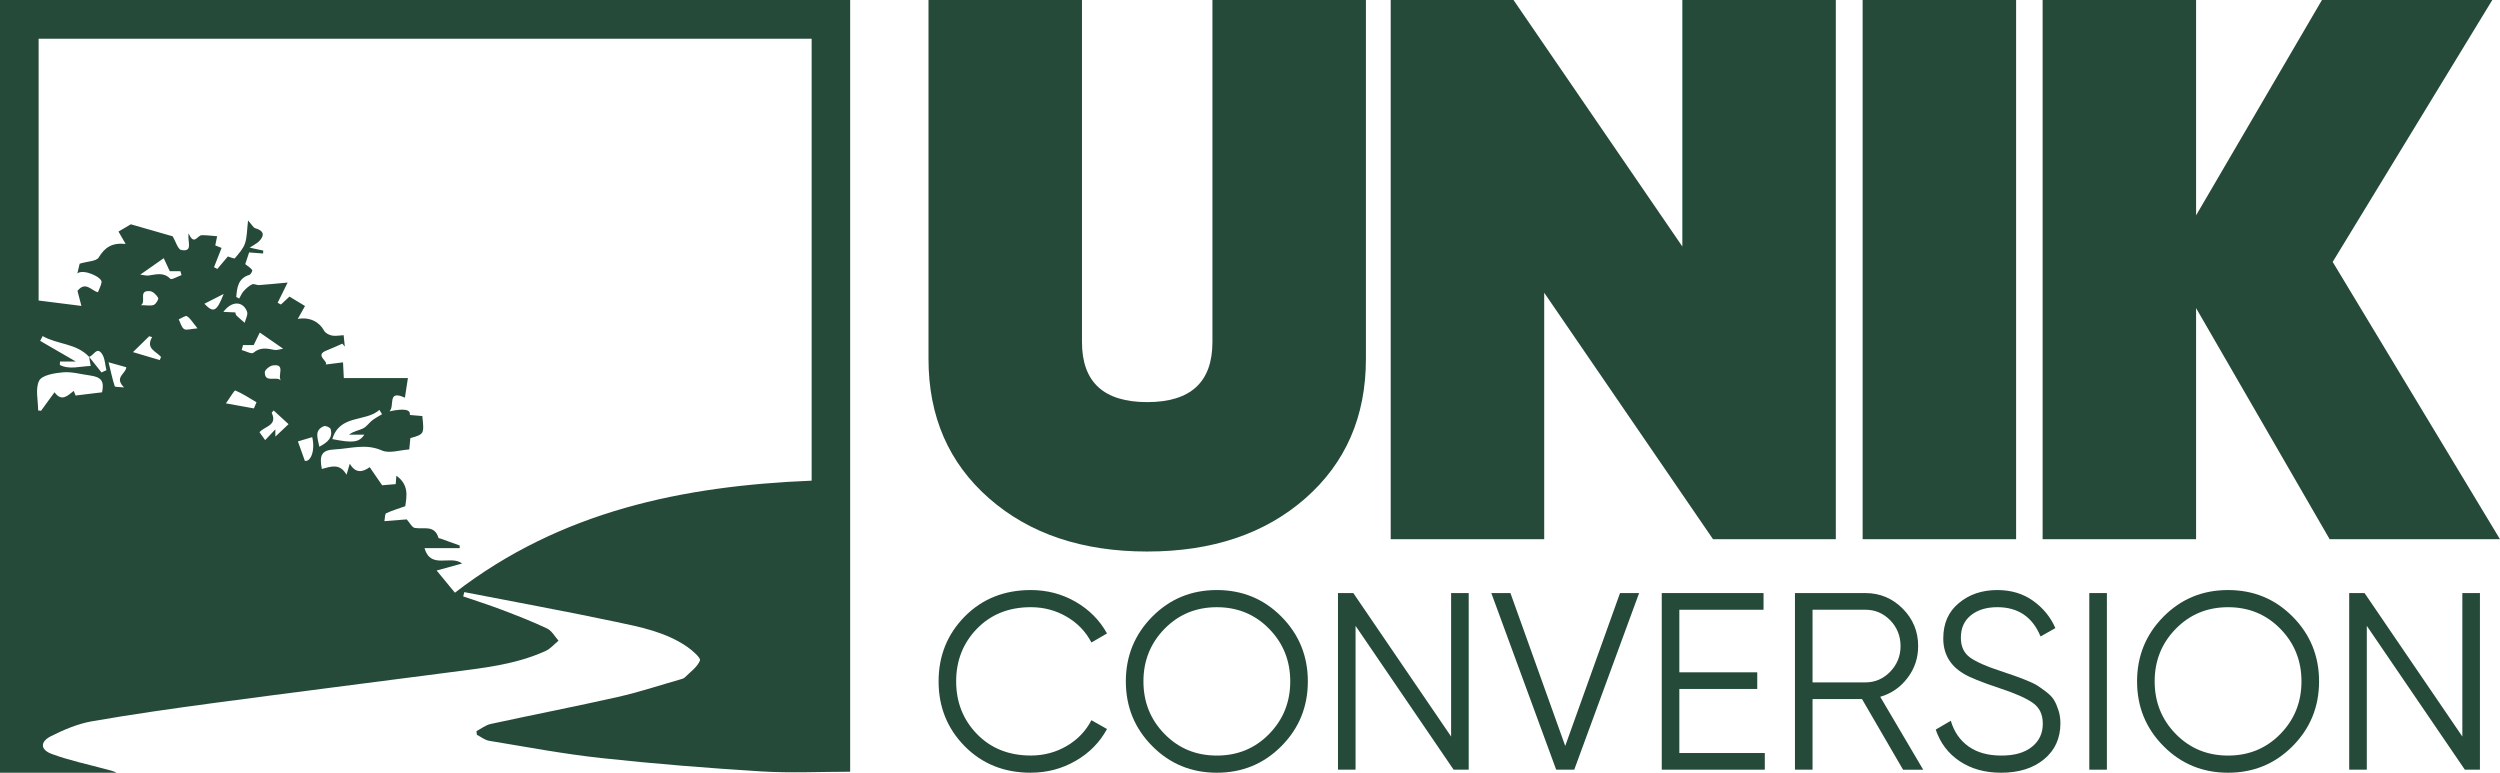
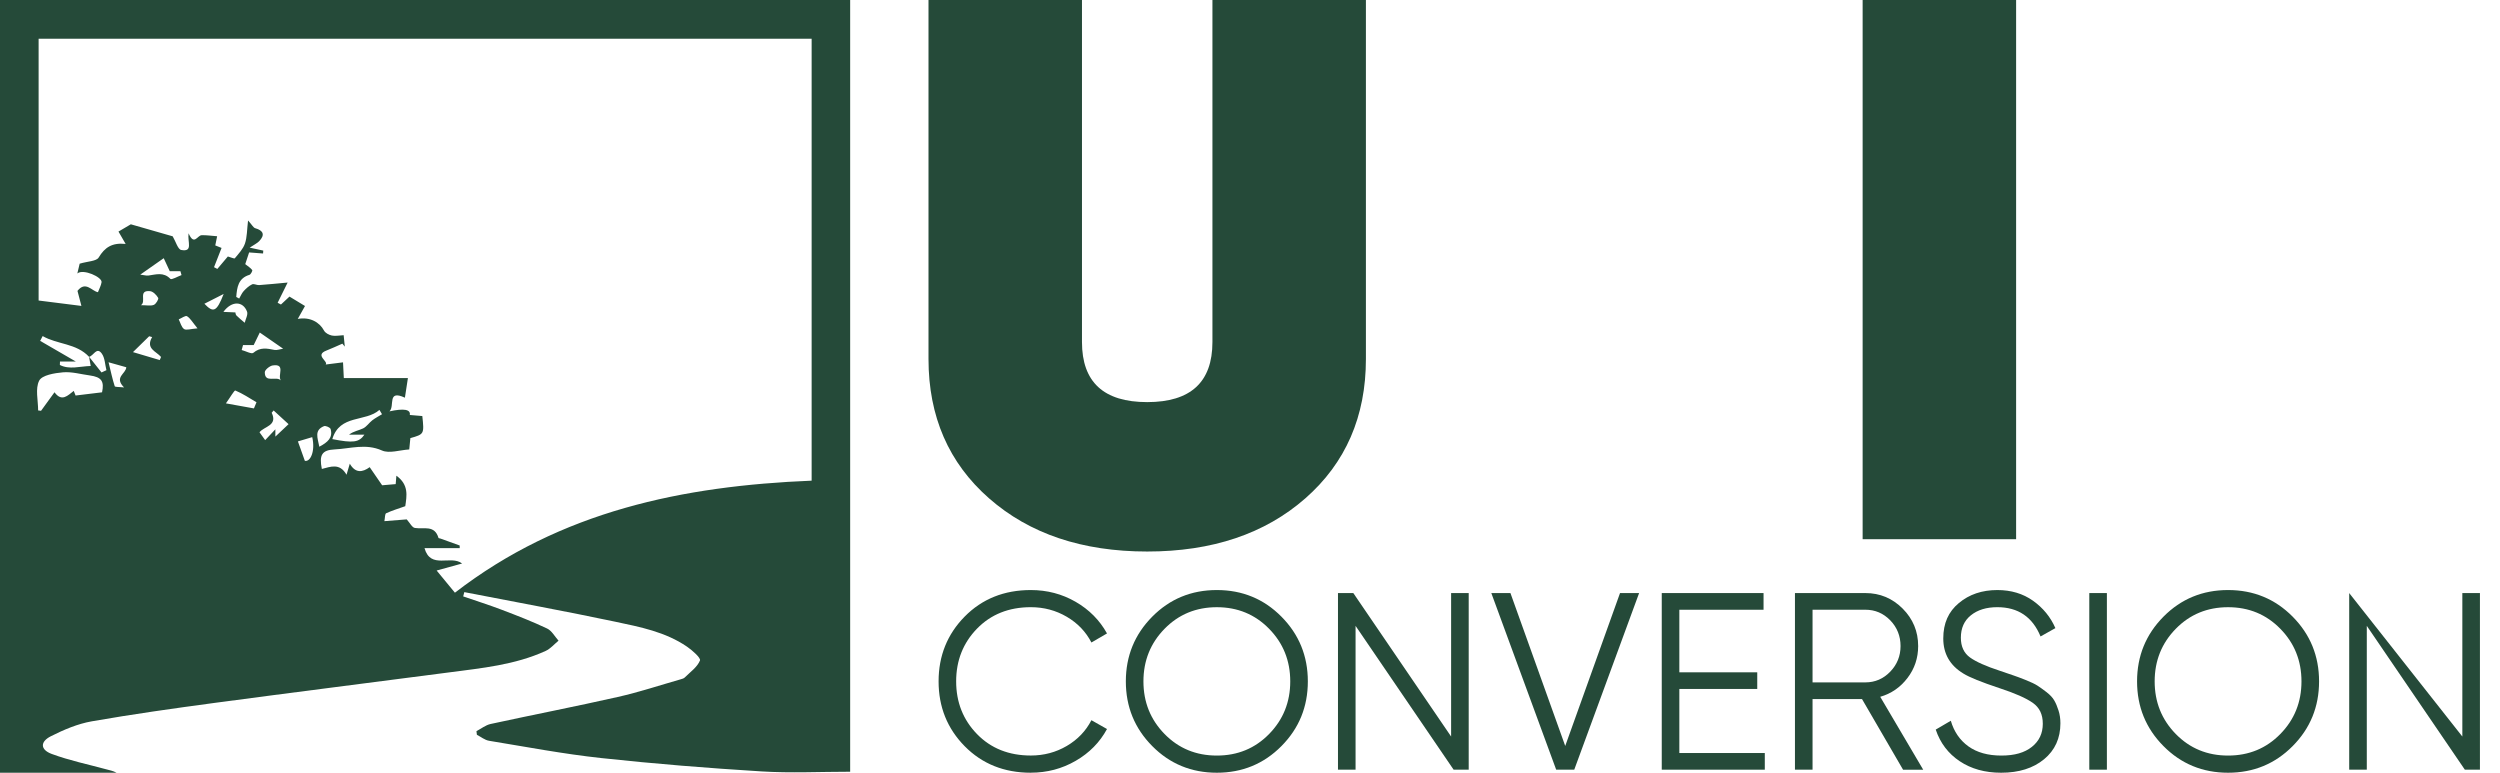
<svg xmlns="http://www.w3.org/2000/svg" width="110" height="34" viewBox="0 0 110 34" fill="none">
  <g clip-path="url(#clip0_13743_339)">
    <path d="M57.433 21.929C55.654 23.488 53.336 24.267 50.477 24.267C47.618 24.267 45.299 23.488 43.521 21.929C41.743 20.37 40.854 18.325 40.854 15.795V0H47.607V15.049C47.607 16.812 48.563 17.693 50.477 17.693C52.391 17.693 53.347 16.812 53.347 15.049V0H60.1V15.795C60.1 18.325 59.21 20.37 57.433 21.929Z" fill="#254A39" />
-     <path d="M74.023 0H80.776V23.725H75.373L67.945 12.88V23.725H61.191V0H66.594L74.023 10.846V0Z" fill="#254A39" />
    <path d="M81.956 0H88.709V23.725H81.956V0Z" fill="#254A39" />
-     <path d="M110 23.725H102.504L96.628 13.557V23.725H89.875V0H96.628V9.475L102.166 0H109.661L102.638 11.524L109.999 23.726H110V23.725Z" fill="#254A39" />
    <path d="M0 0H37.407V33.956C36.089 33.956 34.792 34.022 33.505 33.942C31.153 33.797 28.801 33.609 26.457 33.355C24.802 33.176 23.161 32.864 21.517 32.594C21.33 32.563 21.161 32.421 20.983 32.331C20.977 32.277 20.97 32.224 20.964 32.17C21.172 32.063 21.368 31.902 21.588 31.855C23.451 31.45 25.322 31.087 27.181 30.667C28.117 30.456 29.031 30.152 29.955 29.888C30.016 29.871 30.087 29.851 30.129 29.809C30.37 29.569 30.68 29.354 30.799 29.061C30.843 28.951 30.464 28.615 30.228 28.453C29.278 27.802 28.162 27.586 27.069 27.355C24.862 26.889 22.643 26.484 20.429 26.053C20.413 26.117 20.398 26.179 20.381 26.242C20.947 26.437 21.518 26.617 22.077 26.83C22.75 27.086 23.422 27.346 24.071 27.654C24.278 27.751 24.41 28.007 24.575 28.19C24.389 28.342 24.223 28.542 24.01 28.64C22.661 29.257 21.201 29.396 19.756 29.586C16.322 30.035 12.886 30.467 9.453 30.926C7.643 31.169 5.834 31.424 4.035 31.739C3.416 31.848 2.807 32.108 2.241 32.393C1.758 32.636 1.769 32.985 2.274 33.173C3.049 33.461 3.868 33.63 4.669 33.848C4.82 33.889 4.977 33.917 5.126 33.999H0V0ZM3.918 15.699C3.354 15.097 2.529 15.164 1.877 14.787C1.84 14.858 1.804 14.928 1.767 14.998C2.269 15.289 2.769 15.578 3.339 15.909H2.639C2.637 15.959 2.636 16.009 2.634 16.059C3.056 16.274 3.509 16.118 3.991 16.103C3.961 15.937 3.94 15.816 3.919 15.697C4.101 15.927 4.284 16.157 4.466 16.388C4.538 16.354 4.611 16.321 4.683 16.288C4.62 16.041 4.618 15.751 4.479 15.558C4.252 15.239 4.113 15.665 3.917 15.699H3.918ZM10.395 13.065C10.438 13.089 10.48 13.113 10.524 13.137C10.589 13.026 10.638 12.901 10.722 12.808C10.829 12.692 10.953 12.578 11.093 12.511C11.171 12.473 11.297 12.551 11.4 12.544C11.801 12.515 12.201 12.474 12.656 12.432C12.478 12.792 12.348 13.058 12.216 13.322C12.265 13.348 12.314 13.373 12.362 13.399C12.499 13.27 12.637 13.143 12.737 13.05C12.983 13.2 13.21 13.337 13.42 13.464C13.341 13.604 13.239 13.787 13.102 14.033C13.632 13.934 14.059 14.173 14.258 14.547C14.313 14.653 14.472 14.735 14.598 14.763C14.748 14.797 14.912 14.759 15.121 14.749C15.139 14.93 15.155 15.091 15.171 15.252C15.135 15.208 15.099 15.165 15.064 15.121C14.828 15.224 14.595 15.333 14.356 15.427C13.835 15.631 14.456 15.898 14.331 16.039C14.566 16.009 14.83 15.976 15.093 15.943C15.106 16.198 15.119 16.453 15.128 16.634H17.948C17.901 16.941 17.858 17.219 17.816 17.498C17.016 17.13 17.386 17.866 17.136 18.1C17.777 17.961 18.076 18.014 18.031 18.259C18.217 18.275 18.404 18.291 18.582 18.306C18.667 19.099 18.665 19.105 18.056 19.277C18.041 19.425 18.026 19.579 18.007 19.776C17.586 19.801 17.128 19.965 16.805 19.821C16.091 19.504 15.416 19.741 14.726 19.774C14.164 19.802 14.037 20.016 14.161 20.634C14.54 20.54 14.944 20.355 15.247 20.889C15.306 20.692 15.338 20.581 15.391 20.402C15.635 20.827 15.946 20.79 16.266 20.555C16.476 20.86 16.665 21.135 16.814 21.352C17.068 21.33 17.257 21.314 17.41 21.301C17.419 21.198 17.428 21.084 17.441 20.931C17.997 21.33 17.897 21.821 17.832 22.272C17.543 22.375 17.258 22.46 16.991 22.583C16.934 22.609 16.943 22.777 16.913 22.931C17.289 22.901 17.619 22.875 17.895 22.853C18.036 23.008 18.131 23.211 18.255 23.23C18.643 23.293 19.123 23.085 19.294 23.669C19.298 23.685 19.352 23.686 19.381 23.697C19.663 23.798 19.944 23.9 20.225 24.001C20.225 24.04 20.227 24.079 20.228 24.118H18.678C18.948 25.066 19.832 24.406 20.333 24.794C19.959 24.897 19.623 24.99 19.212 25.103C19.476 25.423 19.749 25.756 20.016 26.079C24.682 22.478 30.065 21.38 35.712 21.149V1.703H1.699V13.223C2.344 13.304 2.942 13.379 3.582 13.46C3.515 13.204 3.46 12.994 3.409 12.799C3.767 12.345 4.039 12.81 4.31 12.857C4.37 12.698 4.447 12.562 4.469 12.417C4.503 12.197 3.659 11.812 3.403 12.033C3.46 11.793 3.497 11.638 3.505 11.602C3.862 11.495 4.241 11.497 4.342 11.33C4.609 10.886 4.931 10.67 5.528 10.733C5.395 10.502 5.29 10.322 5.213 10.189C5.435 10.058 5.654 9.93 5.757 9.869C6.444 10.067 7.073 10.248 7.598 10.398C7.736 10.631 7.826 10.972 7.974 10.999C8.509 11.096 8.242 10.645 8.297 10.264C8.541 10.83 8.682 10.355 8.873 10.349C9.091 10.343 9.311 10.377 9.554 10.395C9.523 10.548 9.496 10.68 9.472 10.798C9.611 10.854 9.717 10.896 9.749 10.909C9.628 11.219 9.522 11.487 9.417 11.756C9.466 11.782 9.514 11.807 9.563 11.833C9.734 11.631 9.904 11.429 10.026 11.285C10.165 11.323 10.309 11.393 10.332 11.365C10.5 11.161 10.696 10.956 10.778 10.715C10.874 10.432 10.865 10.113 10.914 9.701C11.093 9.899 11.148 10.018 11.23 10.041C11.595 10.144 11.666 10.339 11.403 10.613C11.312 10.706 11.183 10.765 10.987 10.896C11.249 10.952 11.416 10.989 11.584 11.026C11.581 11.068 11.577 11.111 11.575 11.154C11.377 11.139 11.179 11.123 10.961 11.107C10.899 11.293 10.839 11.474 10.791 11.622C10.914 11.72 11.026 11.787 11.098 11.883C11.119 11.91 11.036 12.075 10.975 12.093C10.478 12.244 10.429 12.648 10.395 13.063V13.065ZM4.49 17.263C4.593 16.782 4.473 16.591 3.955 16.52C3.56 16.467 3.159 16.349 2.772 16.382C2.4 16.415 1.849 16.505 1.724 16.749C1.544 17.101 1.678 17.614 1.678 18.059C1.72 18.064 1.764 18.069 1.806 18.075C1.99 17.821 2.175 17.567 2.398 17.26C2.72 17.699 2.981 17.402 3.245 17.199C3.296 17.328 3.336 17.432 3.325 17.403C3.738 17.353 4.078 17.312 4.489 17.262H4.49V17.263ZM14.622 19.321C15.534 19.5 15.798 19.47 16.034 19.125H15.357C15.563 18.968 15.787 18.942 15.978 18.849C16.132 18.773 16.239 18.604 16.38 18.494C16.513 18.392 16.665 18.314 16.809 18.226C16.771 18.163 16.733 18.099 16.695 18.035C16.087 18.581 14.949 18.22 14.622 19.321ZM10.693 15.183C10.674 15.255 10.653 15.329 10.634 15.401C10.81 15.447 11.068 15.591 11.147 15.524C11.45 15.266 11.75 15.331 12.077 15.396C12.18 15.417 12.297 15.368 12.458 15.343C12.077 15.079 11.761 14.861 11.43 14.631C11.331 14.838 11.241 15.021 11.163 15.182H10.693V15.183ZM6.173 12.084C6.345 12.104 6.439 12.135 6.528 12.124C6.864 12.079 7.195 11.957 7.498 12.271C7.55 12.323 7.819 12.165 7.987 12.104C7.97 12.047 7.954 11.989 7.938 11.932H7.469C7.378 11.735 7.297 11.562 7.204 11.361C6.874 11.592 6.562 11.811 6.172 12.084H6.173ZM12.116 19.211C12.298 19.039 12.475 18.873 12.697 18.663C12.501 18.483 12.27 18.272 12.04 18.061L11.954 18.161C12.229 18.733 11.628 18.754 11.418 19.019C11.497 19.128 11.575 19.237 11.667 19.366C11.808 19.217 11.934 19.083 12.116 18.89V19.212V19.211ZM11.173 17.969C11.211 17.879 11.248 17.789 11.286 17.7C10.979 17.518 10.679 17.318 10.354 17.182C10.312 17.165 10.131 17.482 9.94 17.748C10.444 17.838 10.809 17.904 11.173 17.97V17.969ZM10.357 13.747C10.362 13.764 10.364 13.842 10.404 13.882C10.518 13.997 10.646 14.097 10.768 14.202C10.807 14.036 10.92 13.843 10.87 13.711C10.693 13.246 10.198 13.223 9.829 13.723C10.022 13.731 10.159 13.737 10.357 13.746V13.747ZM7.029 15.844C7.048 15.798 7.067 15.753 7.086 15.706C6.875 15.456 6.395 15.343 6.694 14.831C6.651 14.819 6.607 14.807 6.563 14.795C6.345 15.008 6.128 15.221 5.851 15.493C6.312 15.63 6.67 15.737 7.029 15.843V15.844ZM13.738 19.234C13.504 19.305 13.273 19.373 13.108 19.422C13.211 19.709 13.299 19.955 13.413 20.276C13.655 20.335 13.882 19.854 13.738 19.234ZM4.777 15.94C4.877 16.349 4.945 16.677 5.048 16.994C5.061 17.035 5.243 17.022 5.459 17.047C5.006 16.59 5.539 16.453 5.557 16.159C5.348 16.101 5.138 16.041 4.777 15.94ZM14.05 19.656C14.42 19.46 14.654 19.257 14.547 18.877C14.528 18.809 14.33 18.722 14.257 18.75C13.815 18.929 13.977 19.269 14.05 19.656ZM12.357 16.736C12.196 16.523 12.59 15.993 12 16.079C11.866 16.098 11.651 16.275 11.651 16.379C11.651 16.875 12.144 16.53 12.357 16.736ZM6.202 13.428C6.456 13.428 6.631 13.469 6.769 13.414C6.864 13.376 6.991 13.161 6.96 13.107C6.886 12.978 6.735 12.824 6.603 12.811C6.06 12.759 6.454 13.267 6.202 13.427V13.428ZM8.689 14.447C8.471 14.181 8.376 14.004 8.228 13.913C8.16 13.871 7.989 14 7.864 14.052C7.939 14.199 7.98 14.395 8.098 14.477C8.193 14.543 8.384 14.471 8.689 14.448V14.447ZM8.993 13.365C9.391 13.781 9.534 13.72 9.841 12.934C9.563 13.075 9.285 13.217 8.993 13.365Z" fill="#254A39" />
    <path d="M45.356 34C44.184 34 43.214 33.611 42.447 32.834C41.681 32.057 41.298 31.105 41.298 29.981C41.298 28.857 41.681 27.905 42.447 27.128C43.214 26.351 44.184 25.962 45.356 25.962C46.071 25.962 46.728 26.134 47.325 26.478C47.922 26.822 48.383 27.286 48.708 27.871L48.022 28.27C47.778 27.797 47.417 27.419 46.938 27.138C46.459 26.857 45.931 26.716 45.356 26.716C44.391 26.716 43.601 27.031 42.989 27.66C42.377 28.289 42.071 29.062 42.071 29.98C42.071 30.898 42.377 31.671 42.989 32.3C43.601 32.929 44.391 33.243 45.356 33.243C45.931 33.243 46.459 33.103 46.938 32.822C47.417 32.541 47.778 32.163 48.022 31.689L48.708 32.077C48.391 32.662 47.932 33.129 47.331 33.476C46.729 33.825 46.071 33.998 45.356 33.998V34Z" fill="#254A39" />
    <path d="M56.383 32.828C55.609 33.609 54.661 34 53.541 34C52.421 34 51.473 33.609 50.699 32.828C49.925 32.048 49.537 31.099 49.537 29.981C49.537 28.864 49.925 27.915 50.699 27.133C51.473 26.352 52.42 25.962 53.541 25.962C54.662 25.962 55.609 26.352 56.383 27.133C57.157 27.914 57.545 28.864 57.545 29.981C57.545 31.099 57.157 32.048 56.383 32.828ZM51.24 32.296C51.86 32.929 52.626 33.245 53.541 33.245C54.456 33.245 55.222 32.929 55.841 32.296C56.461 31.663 56.771 30.891 56.771 29.981C56.771 29.072 56.461 28.299 55.841 27.667C55.222 27.034 54.455 26.717 53.541 26.717C52.627 26.717 51.86 27.034 51.24 27.667C50.621 28.3 50.311 29.072 50.311 29.981C50.311 30.891 50.621 31.663 51.24 32.296Z" fill="#254A39" />
    <path d="M63.849 26.095H64.623V33.866H63.959L59.645 27.538V33.866H58.871V26.095H59.546L63.849 32.407V26.095Z" fill="#254A39" />
    <path d="M68.472 33.866L65.618 26.095H66.459L68.87 32.822L71.281 26.095H72.121L69.267 33.866H68.471H68.472Z" fill="#254A39" />
    <path d="M73.891 33.133H77.651V33.866H73.117V26.095H77.596V26.829H73.891V29.582H77.319V30.314H73.891V33.134V33.133Z" fill="#254A39" />
    <path d="M83.734 33.866L81.928 30.758H79.752V33.866H78.978V26.095H82.076C82.718 26.095 83.264 26.324 83.718 26.779C84.171 27.234 84.399 27.783 84.399 28.427C84.399 28.954 84.242 29.422 83.929 29.832C83.616 30.243 83.216 30.519 82.73 30.659L84.621 33.867H83.734V33.866ZM79.752 26.828V30.025H82.076C82.503 30.025 82.868 29.868 83.171 29.553C83.473 29.239 83.624 28.864 83.624 28.426C83.624 27.989 83.473 27.605 83.171 27.294C82.868 26.983 82.503 26.828 82.076 26.828H79.752Z" fill="#254A39" />
    <path d="M88.047 34C87.339 34 86.733 33.831 86.228 33.494C85.723 33.158 85.371 32.693 85.172 32.102L85.836 31.713C85.976 32.194 86.234 32.569 86.61 32.84C86.986 33.11 87.469 33.245 88.059 33.245C88.649 33.245 89.082 33.117 89.403 32.862C89.723 32.607 89.883 32.268 89.883 31.846C89.883 31.425 89.735 31.132 89.441 30.924C89.146 30.717 88.66 30.503 87.982 30.28C87.178 30.014 86.647 29.798 86.389 29.636C85.799 29.28 85.504 28.766 85.504 28.093C85.504 27.42 85.733 26.914 86.19 26.534C86.647 26.152 87.212 25.962 87.883 25.962C88.487 25.962 89.011 26.119 89.453 26.433C89.895 26.748 90.224 27.149 90.437 27.637L89.784 28.004C89.43 27.146 88.797 26.716 87.882 26.716C87.402 26.716 87.015 26.835 86.72 27.072C86.425 27.309 86.278 27.638 86.278 28.06C86.278 28.445 86.412 28.734 86.677 28.926C86.942 29.118 87.381 29.314 87.993 29.514C88.273 29.611 88.474 29.679 88.596 29.72C88.718 29.76 88.895 29.827 89.127 29.919C89.359 30.012 89.531 30.093 89.641 30.163C89.752 30.234 89.886 30.33 90.045 30.452C90.203 30.575 90.318 30.696 90.387 30.819C90.458 30.941 90.521 31.089 90.575 31.263C90.631 31.437 90.658 31.624 90.658 31.824C90.658 32.483 90.419 33.01 89.94 33.406C89.46 33.802 88.83 34 88.049 34H88.047Z" fill="#254A39" />
    <path d="M91.929 26.095H92.703V33.866H91.929V26.095Z" fill="#254A39" />
    <path d="M100.877 32.828C100.103 33.609 99.155 34 98.035 34C96.915 34 95.967 33.609 95.193 32.828C94.419 32.048 94.031 31.099 94.031 29.981C94.031 28.864 94.419 27.915 95.193 27.133C95.967 26.352 96.914 25.962 98.035 25.962C99.156 25.962 100.103 26.352 100.877 27.133C101.651 27.914 102.039 28.864 102.039 29.981C102.039 31.099 101.651 32.048 100.877 32.828ZM95.734 32.296C96.354 32.929 97.12 33.245 98.035 33.245C98.95 33.245 99.716 32.929 100.335 32.296C100.955 31.663 101.265 30.891 101.265 29.981C101.265 29.072 100.955 28.299 100.335 27.667C99.716 27.034 98.949 26.717 98.035 26.717C97.121 26.717 96.354 27.034 95.734 27.667C95.115 28.3 94.805 29.072 94.805 29.981C94.805 30.891 95.115 31.663 95.734 32.296Z" fill="#254A39" />
-     <path d="M108.343 26.095H109.117V33.866H108.453L104.139 27.538V33.866H103.365V26.095H104.04L108.343 32.407V26.095Z" fill="#254A39" />
+     <path d="M108.343 26.095H109.117V33.866H108.453L104.139 27.538V33.866H103.365V26.095L108.343 32.407V26.095Z" fill="#254A39" />
  </g>
  <defs>
    <clipPath id="clip0_13743_339">
      <rect width="110" height="34" fill="white" />
    </clipPath>
  </defs>
</svg>